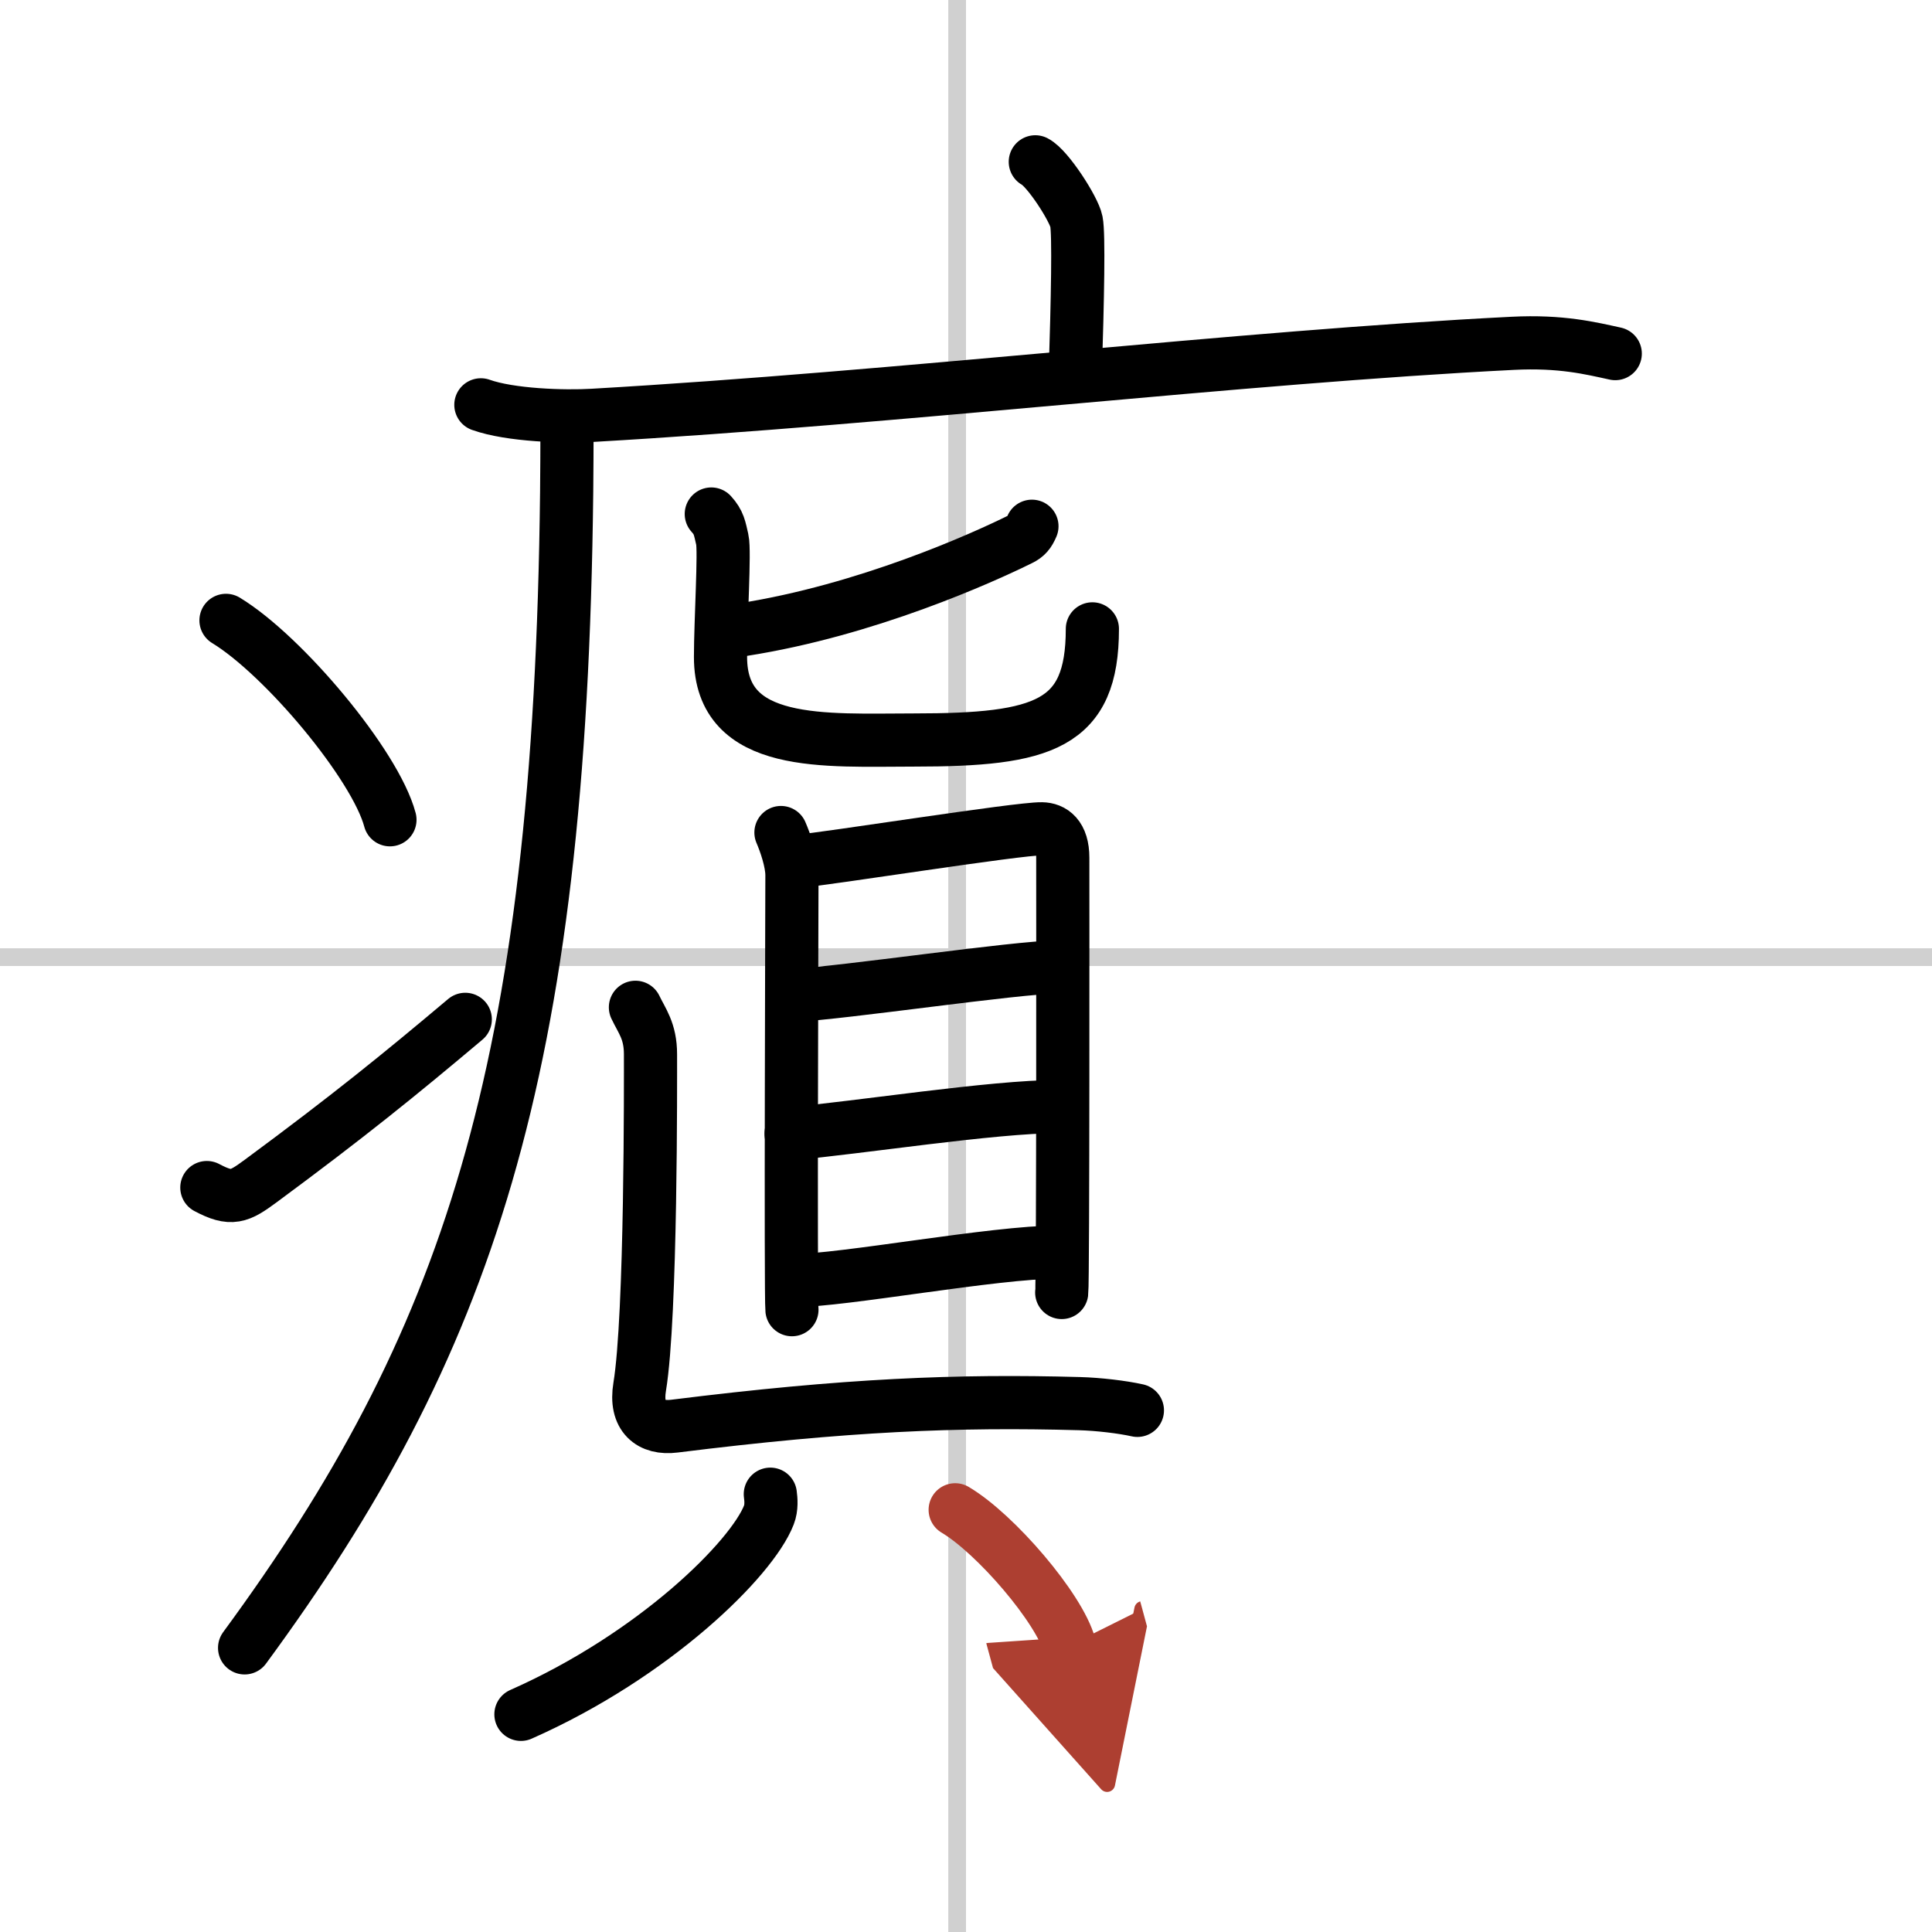
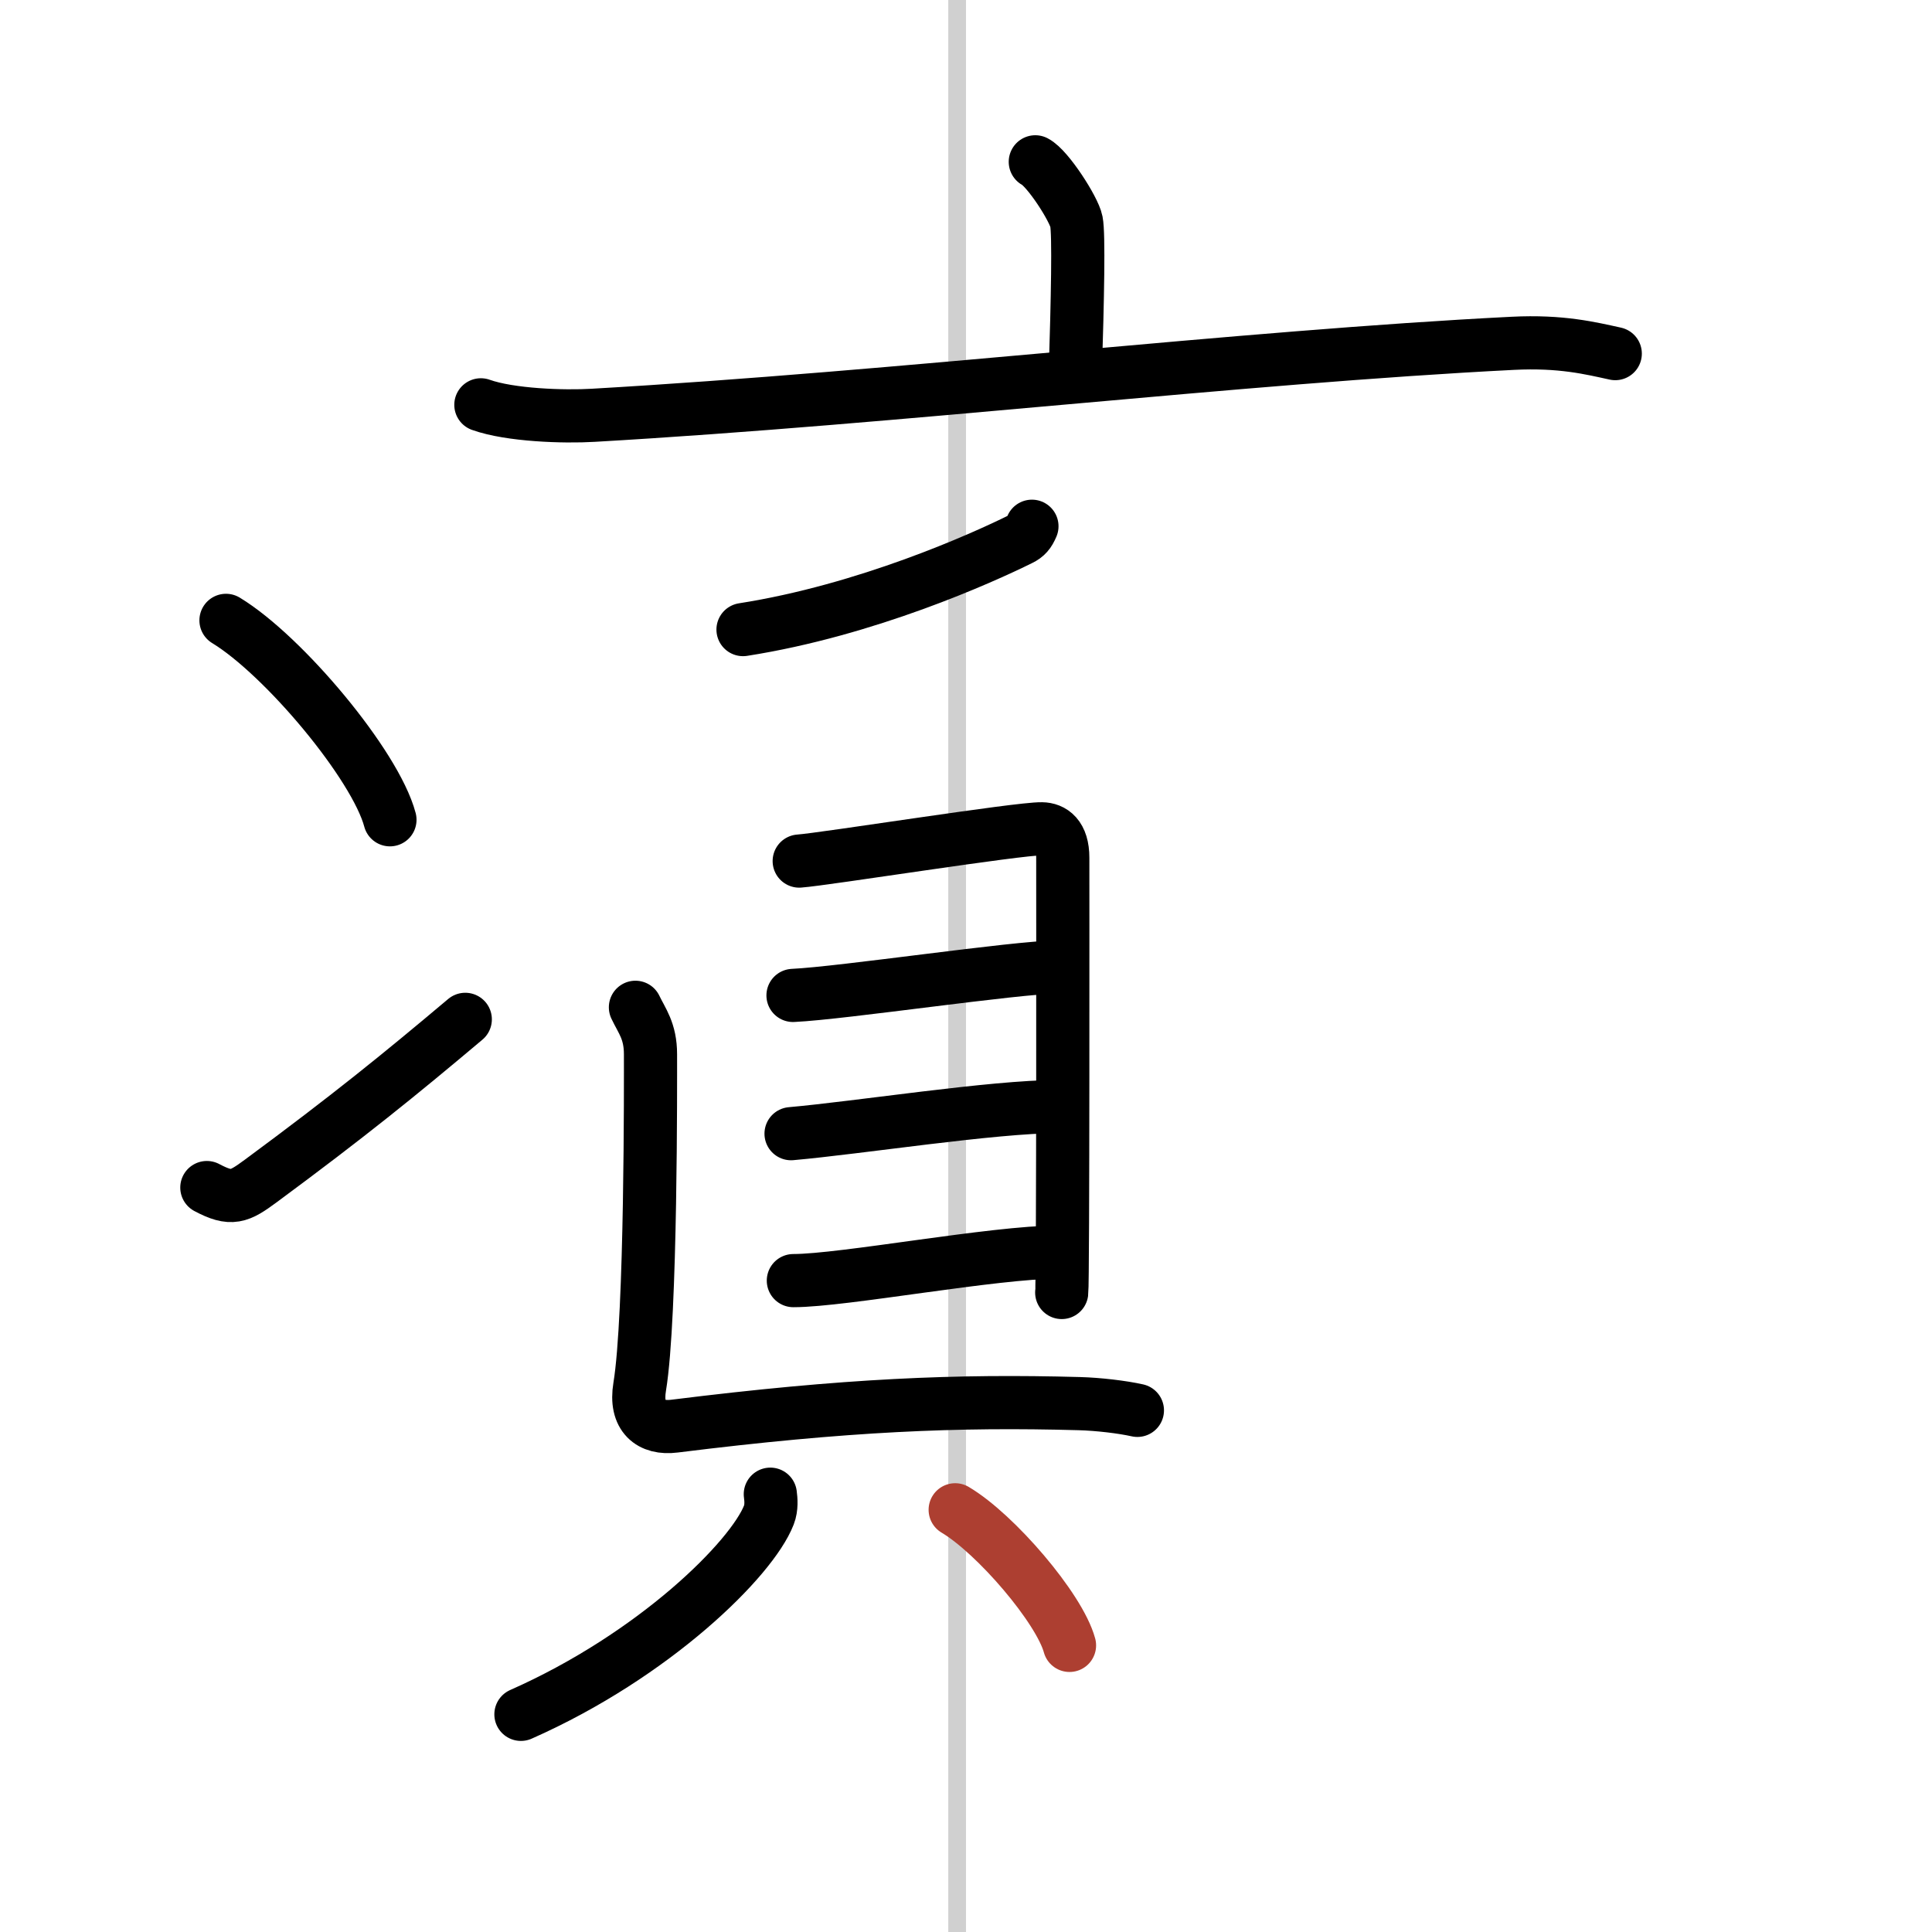
<svg xmlns="http://www.w3.org/2000/svg" width="400" height="400" viewBox="0 0 109 109">
  <defs>
    <marker id="a" markerWidth="4" orient="auto" refX="1" refY="5" viewBox="0 0 10 10">
-       <polyline points="0 0 10 5 0 10 1 5" fill="#ad3f31" stroke="#ad3f31" />
-     </marker>
+       </marker>
  </defs>
  <g fill="none" stroke="#000" stroke-linecap="round" stroke-linejoin="round" stroke-width="3">
    <rect width="100%" height="100%" fill="#fff" stroke="#fff" />
    <line x1="54" x2="54" y2="109" stroke="#d0d0d0" stroke-width="1" />
-     <line x2="109" y1="54" y2="54" stroke="#d0d0d0" stroke-width="1" />
    <path d="m58.41 9.13c0.7 0.36 2.18 2.66 2.32 3.37s0.07 4.3-0.07 8.74" />
    <path d="m27.13 22.84c1.65 0.59 4.69 0.69 6.34 0.59 17.21-0.99 36.55-3.29 51.87-4.06 2.75-0.14 4.41 0.28 5.79 0.58" />
-     <path d="m31.99 24c0 1.27-0.01 2.52-0.02 3.75-0.36 32.87-5.66 48.19-18.17 65.22" />
    <path d="m12.75 35c3.26 1.98 8.43 8.16 9.25 11.25" />
    <path d="m11.67 67c1.39 0.74 1.82 0.53 3.04-0.37 4.94-3.65 7.8-5.97 11.54-9.12" />
    <path d="m58.22 29.69c-0.16 0.38-0.32 0.57-0.65 0.73-2.16 1.07-8.68 4.01-15.65 5.1" />
-     <path d="m40.13 29c0.44 0.48 0.47 0.8 0.62 1.44s-0.1 4.62-0.1 6.63c0 5.16 5.9 4.68 10.93 4.68 7.3 0 10.05-0.84 10.05-6.27" />
-     <path d="m44.06 46.97c0.25 0.58 0.62 1.64 0.62 2.41s-0.08 23.74 0 24.51" />
    <path d="m45.09 48.58c1.42-0.1 12.4-1.85 13.69-1.82 0.59 0.01 1.18 0.38 1.18 1.63 0 0.93 0.02 23.95-0.06 24.53" />
    <path d="m44.74 56.16c2.8-0.13 12.63-1.6 14.91-1.6" />
    <path d="m44.63 63.96c3.76-0.33 11.41-1.53 15.06-1.53" />
    <path d="m44.76 72.25c2.82 0 11.31-1.61 14.96-1.61" />
    <path d="m35.85 56.83c0.36 0.76 0.85 1.33 0.85 2.65 0 1.33 0.05 14.77-0.61 18.76-0.28 1.68 0.62 2.39 1.96 2.22 9.7-1.21 15.95-1.46 22.84-1.27 1.09 0.03 2.43 0.19 3.28 0.38" />
    <path d="m43.46 84.3c0.04 0.29 0.08 0.76-0.08 1.17-0.96 2.48-6.46 7.92-13.99 11.25" />
    <path d="m53.89 85.18c2.28 1.35 5.88 5.55 6.45 7.65" marker-end="url(#a)" stroke="#ad3f31" />
  </g>
</svg>